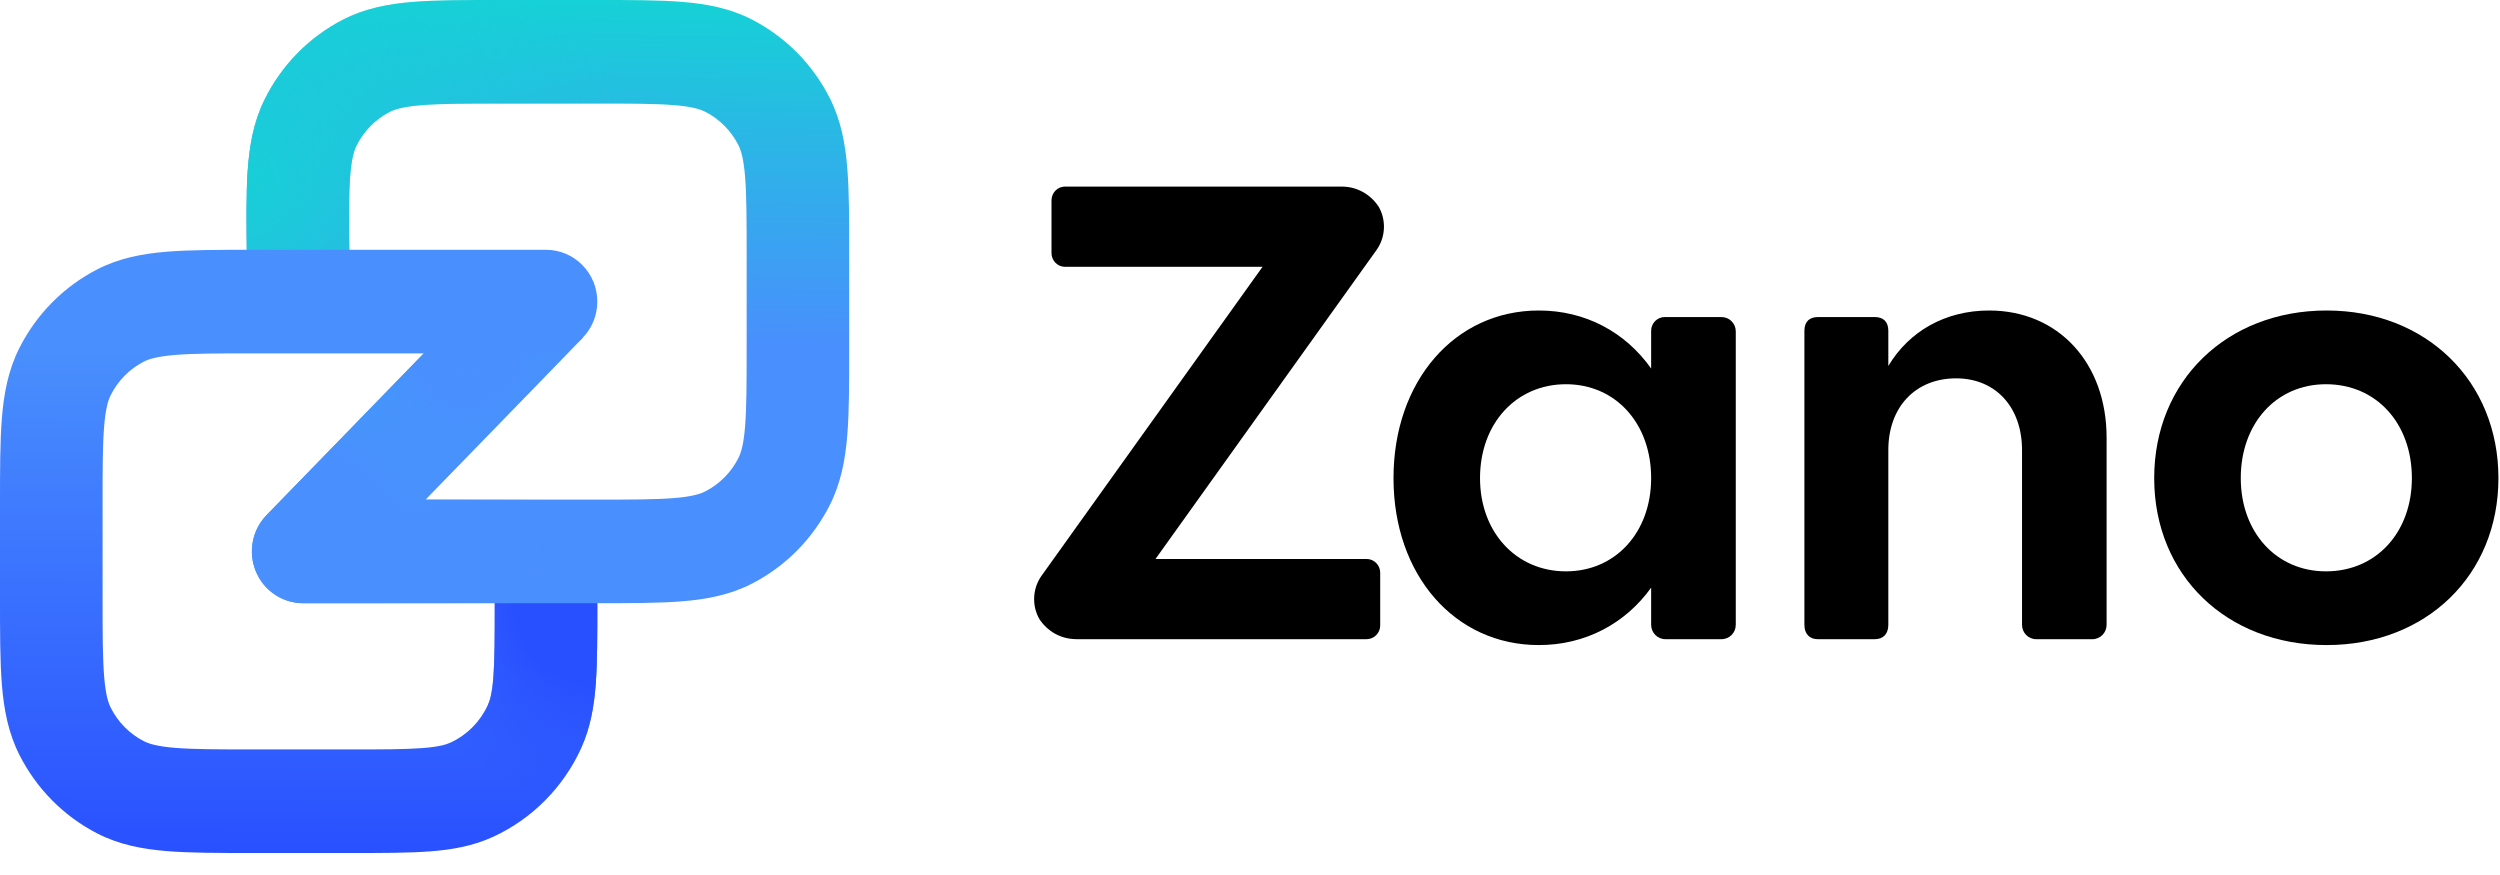
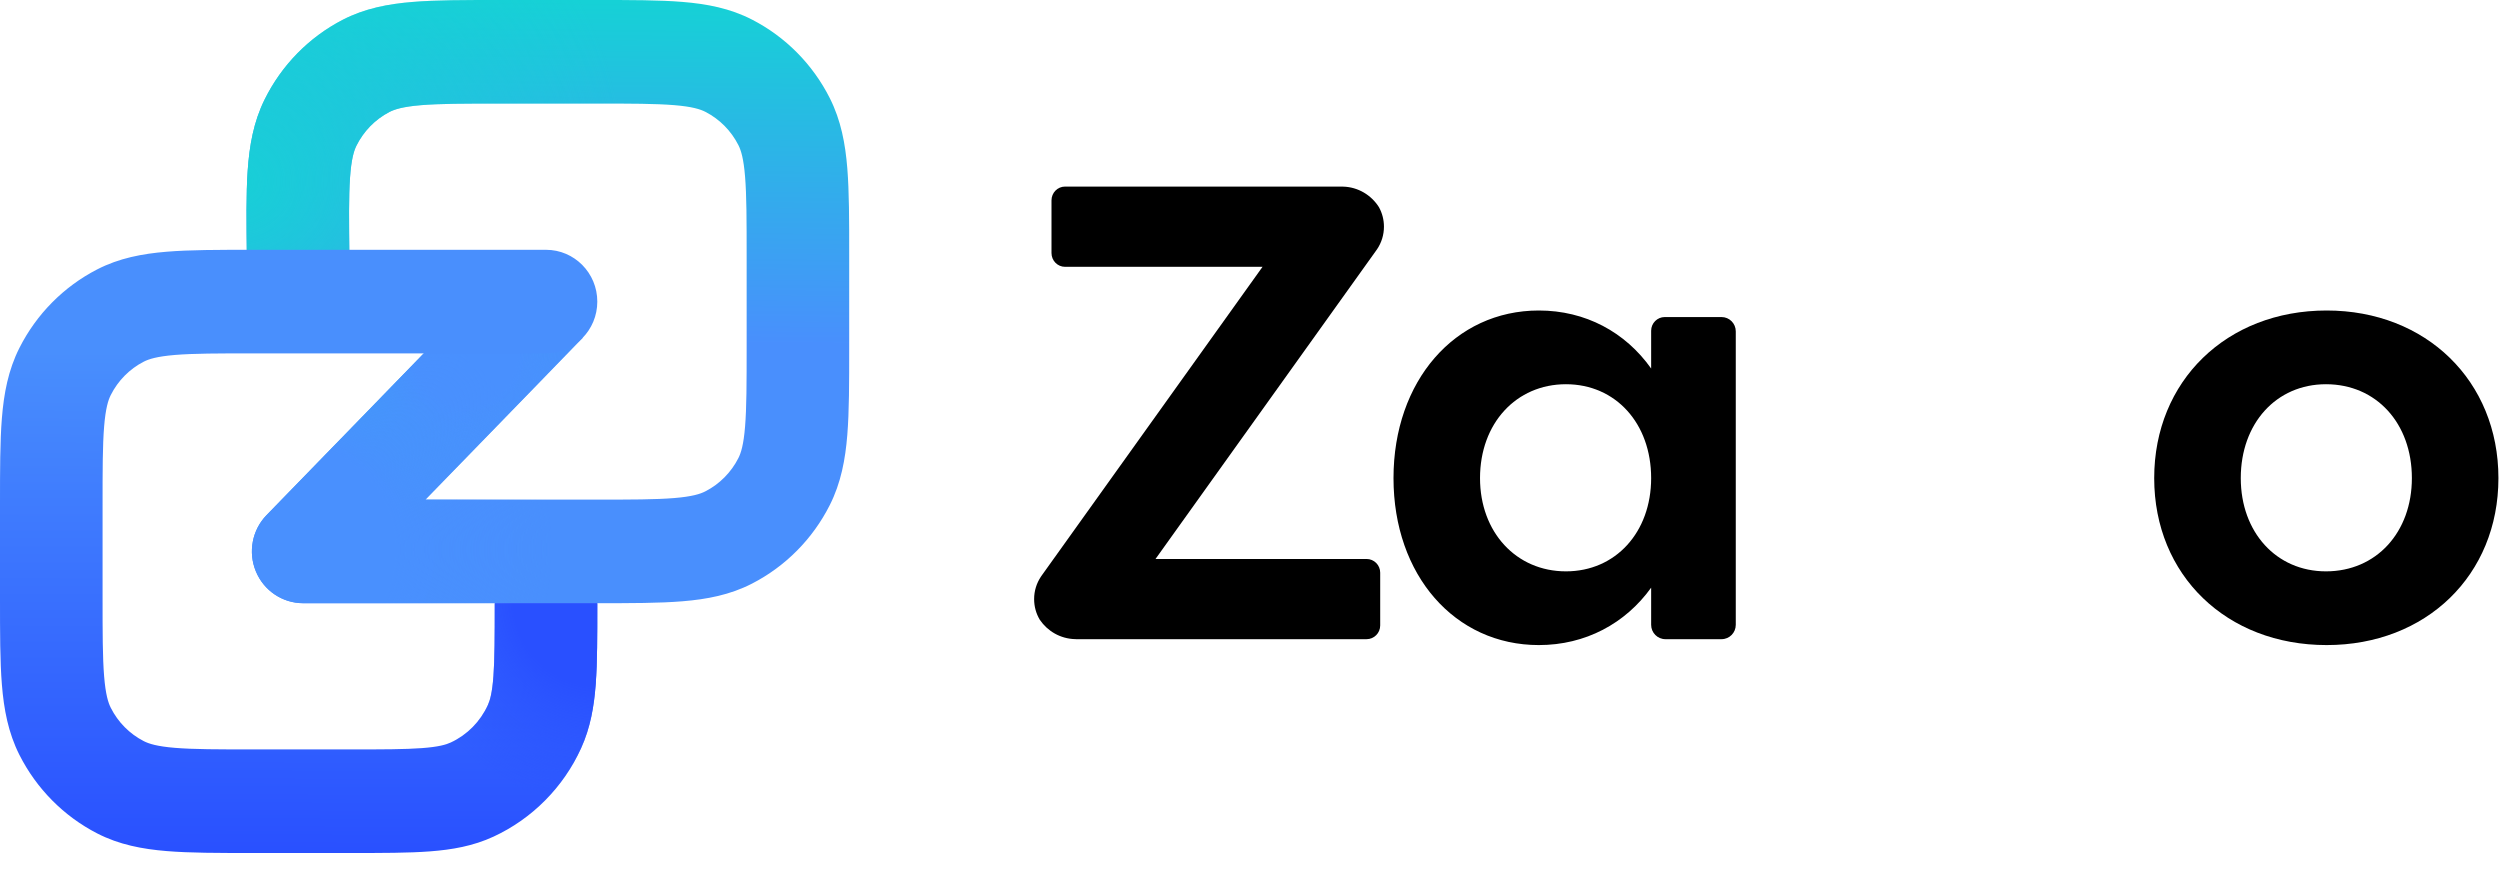
<svg xmlns="http://www.w3.org/2000/svg" width="100" height="35" viewBox="0 0 100 35" fill="none">
  <path fill-rule="evenodd" clip-rule="evenodd" d="M19.951 1.24262e-06H23.89C25.239 -2.96528e-05 26.374 -5.61968e-05 27.304 0.077C28.276 0.157 29.201 0.331 30.081 0.784C31.421 1.473 32.51 2.573 33.192 3.926C33.64 4.814 33.813 5.749 33.892 6.73C33.968 7.669 33.968 8.815 33.968 10.177V13.95C33.968 15.313 33.968 16.459 33.892 17.398C33.813 18.379 33.64 19.314 33.192 20.202C32.51 21.555 31.421 22.655 30.081 23.344C29.201 23.797 28.276 23.971 27.304 24.051C26.374 24.128 25.239 24.128 23.89 24.128H12.127C11.301 24.128 10.555 23.627 10.236 22.858C9.916 22.088 10.084 21.2 10.663 20.605L20.377 10.613L23.305 13.515L17.016 19.985H23.808C25.261 19.985 26.227 19.983 26.97 19.922C27.688 19.863 28.014 19.758 28.218 19.652C28.786 19.36 29.247 18.894 29.537 18.321C29.641 18.114 29.745 17.785 29.803 17.06C29.864 16.311 29.866 15.335 29.866 13.867V10.26C29.866 8.793 29.864 7.817 29.803 7.068C29.745 6.342 29.641 6.013 29.537 5.807C29.247 5.233 28.786 4.767 28.218 4.475C28.014 4.37 27.688 4.265 26.97 4.206C26.227 4.145 25.261 4.143 23.808 4.143H20.034C18.565 4.143 17.587 4.145 16.837 4.207C16.11 4.267 15.782 4.374 15.576 4.48C15.005 4.777 14.543 5.25 14.256 5.83C14.153 6.038 14.052 6.371 14.001 7.106C13.948 7.864 13.959 8.852 13.977 10.335L13.997 12.039L9.895 12.089L9.873 10.302C9.857 8.924 9.843 7.766 9.908 6.817C9.977 5.826 10.14 4.88 10.585 3.98C11.261 2.611 12.353 1.495 13.7 0.796C14.586 0.336 15.52 0.159 16.501 0.078C17.439 -5.64148e-05 18.587 -2.99382e-05 19.951 1.24262e-06Z" fill="url(#paint0_linear_351_2591)" />
  <path fill-rule="evenodd" clip-rule="evenodd" d="M19.951 1.24262e-06H23.89C25.239 -2.96528e-05 26.374 -5.61968e-05 27.304 0.077C28.276 0.157 29.201 0.331 30.081 0.784C31.421 1.473 32.51 2.573 33.192 3.926C33.64 4.814 33.813 5.749 33.892 6.73C33.968 7.669 33.968 8.815 33.968 10.177V13.95C33.968 15.313 33.968 16.459 33.892 17.398C33.813 18.379 33.64 19.314 33.192 20.202C32.51 21.555 31.421 22.655 30.081 23.344C29.201 23.797 28.276 23.971 27.304 24.051C26.374 24.128 25.239 24.128 23.89 24.128H12.127C11.301 24.128 10.555 23.627 10.236 22.858C9.916 22.088 10.084 21.2 10.663 20.605L20.377 10.613L23.305 13.515L17.016 19.985H23.808C25.261 19.985 26.227 19.983 26.97 19.922C27.688 19.863 28.014 19.758 28.218 19.652C28.786 19.36 29.247 18.894 29.537 18.321C29.641 18.114 29.745 17.785 29.803 17.06C29.864 16.311 29.866 15.335 29.866 13.867V10.26C29.866 8.793 29.864 7.817 29.803 7.068C29.745 6.342 29.641 6.013 29.537 5.807C29.247 5.233 28.786 4.767 28.218 4.475C28.014 4.37 27.688 4.265 26.97 4.206C26.227 4.145 25.261 4.143 23.808 4.143H20.034C18.565 4.143 17.587 4.145 16.837 4.207C16.11 4.267 15.782 4.374 15.576 4.48C15.005 4.777 14.543 5.25 14.256 5.83C14.153 6.038 14.052 6.371 14.001 7.106C13.948 7.864 13.959 8.852 13.977 10.335L13.997 12.039L9.895 12.089L9.873 10.302C9.857 8.924 9.843 7.766 9.908 6.817C9.977 5.826 10.14 4.88 10.585 3.98C11.261 2.611 12.353 1.495 13.7 0.796C14.586 0.336 15.52 0.159 16.501 0.078C17.439 -5.64148e-05 18.587 -2.99382e-05 19.951 1.24262e-06Z" fill="url(#paint1_radial_351_2591)" />
  <path fill-rule="evenodd" clip-rule="evenodd" d="M19.951 1.24262e-06H23.89C25.239 -2.96528e-05 26.374 -5.61968e-05 27.304 0.077C28.276 0.157 29.201 0.331 30.081 0.784C31.421 1.473 32.51 2.573 33.192 3.926C33.64 4.814 33.813 5.749 33.892 6.73C33.968 7.669 33.968 8.815 33.968 10.177V13.95C33.968 15.313 33.968 16.459 33.892 17.398C33.813 18.379 33.64 19.314 33.192 20.202C32.51 21.555 31.421 22.655 30.081 23.344C29.201 23.797 28.276 23.971 27.304 24.051C26.374 24.128 25.239 24.128 23.89 24.128H12.127C11.301 24.128 10.555 23.627 10.236 22.858C9.916 22.088 10.084 21.2 10.663 20.605L20.377 10.613L23.305 13.515L17.016 19.985H23.808C25.261 19.985 26.227 19.983 26.97 19.922C27.688 19.863 28.014 19.758 28.218 19.652C28.786 19.36 29.247 18.894 29.537 18.321C29.641 18.114 29.745 17.785 29.803 17.06C29.864 16.311 29.866 15.335 29.866 13.867V10.26C29.866 8.793 29.864 7.817 29.803 7.068C29.745 6.342 29.641 6.013 29.537 5.807C29.247 5.233 28.786 4.767 28.218 4.475C28.014 4.37 27.688 4.265 26.97 4.206C26.227 4.145 25.261 4.143 23.808 4.143H20.034C18.565 4.143 17.587 4.145 16.837 4.207C16.11 4.267 15.782 4.374 15.576 4.48C15.005 4.777 14.543 5.25 14.256 5.83C14.153 6.038 14.052 6.371 14.001 7.106C13.948 7.864 13.959 8.852 13.977 10.335L13.997 12.039L9.895 12.089L9.873 10.302C9.857 8.924 9.843 7.766 9.908 6.817C9.977 5.826 10.14 4.88 10.585 3.98C11.261 2.611 12.353 1.495 13.7 0.796C14.586 0.336 15.52 0.159 16.501 0.078C17.439 -5.64148e-05 18.587 -2.99382e-05 19.951 1.24262e-06Z" fill="url(#paint2_radial_351_2591)" />
  <path fill-rule="evenodd" clip-rule="evenodd" d="M19.951 1.24262e-06H23.89C25.239 -2.96528e-05 26.374 -5.61968e-05 27.304 0.077C28.276 0.157 29.201 0.331 30.081 0.784C31.421 1.473 32.51 2.573 33.192 3.926C33.64 4.814 33.813 5.749 33.892 6.73C33.968 7.669 33.968 8.815 33.968 10.177V13.95C33.968 15.313 33.968 16.459 33.892 17.398C33.813 18.379 33.64 19.314 33.192 20.202C32.51 21.555 31.421 22.655 30.081 23.344C29.201 23.797 28.276 23.971 27.304 24.051C26.374 24.128 25.239 24.128 23.89 24.128H12.127C11.301 24.128 10.555 23.627 10.236 22.858C9.916 22.088 10.084 21.2 10.663 20.605L20.377 10.613L23.305 13.515L17.016 19.985H23.808C25.261 19.985 26.227 19.983 26.97 19.922C27.688 19.863 28.014 19.758 28.218 19.652C28.786 19.36 29.247 18.894 29.537 18.321C29.641 18.114 29.745 17.785 29.803 17.06C29.864 16.311 29.866 15.335 29.866 13.867V10.26C29.866 8.793 29.864 7.817 29.803 7.068C29.745 6.342 29.641 6.013 29.537 5.807C29.247 5.233 28.786 4.767 28.218 4.475C28.014 4.37 27.688 4.265 26.97 4.206C26.227 4.145 25.261 4.143 23.808 4.143H20.034C18.565 4.143 17.587 4.145 16.837 4.207C16.11 4.267 15.782 4.374 15.576 4.48C15.005 4.777 14.543 5.25 14.256 5.83C14.153 6.038 14.052 6.371 14.001 7.106C13.948 7.864 13.959 8.852 13.977 10.335L13.997 12.039L9.895 12.089L9.873 10.302C9.857 8.924 9.843 7.766 9.908 6.817C9.977 5.826 10.14 4.88 10.585 3.98C11.261 2.611 12.353 1.495 13.7 0.796C14.586 0.336 15.52 0.159 16.501 0.078C17.439 -5.64148e-05 18.587 -2.99382e-05 19.951 1.24262e-06Z" fill="url(#paint3_radial_351_2591)" />
  <path fill-rule="evenodd" clip-rule="evenodd" d="M6.999 29.914C7.741 29.975 8.707 29.977 10.16 29.977H13.998C15.323 29.977 16.204 29.975 16.883 29.924C17.54 29.875 17.842 29.787 18.031 29.699C18.687 29.395 19.214 28.863 19.515 28.201C19.602 28.01 19.689 27.705 19.738 27.041C19.788 26.355 19.79 25.466 19.79 24.128H23.892V24.203C23.892 25.446 23.892 26.491 23.829 27.349C23.763 28.246 23.619 29.103 23.244 29.928C22.534 31.492 21.291 32.748 19.742 33.465C18.924 33.844 18.076 33.989 17.188 34.056C16.338 34.12 15.303 34.12 14.072 34.12H10.078C8.729 34.12 7.594 34.12 6.665 34.043C5.693 33.963 4.767 33.789 3.887 33.336C2.548 32.647 1.459 31.547 0.776 30.194C0.328 29.306 0.155 28.371 0.076 27.39C-5.85253e-05 26.451 -3.14646e-05 25.305 1.35727e-06 23.942V20.17C-3.14646e-05 18.807 -5.85253e-05 17.661 0.076 16.722C0.155 15.741 0.328 14.806 0.776 13.918C1.459 12.565 2.548 11.465 3.887 10.776C4.767 10.323 5.693 10.149 6.665 10.069C7.594 9.992 8.729 9.992 10.078 9.992H21.841C22.974 9.992 23.892 10.92 23.892 12.064C23.892 13.208 22.974 14.135 21.841 14.135H10.16C8.707 14.135 7.741 14.137 6.999 14.198C6.28 14.258 5.955 14.362 5.75 14.467C5.182 14.759 4.721 15.226 4.432 15.799C4.327 16.005 4.224 16.334 4.165 17.06C4.104 17.809 4.103 18.785 4.103 20.253V23.86C4.103 25.327 4.104 26.303 4.165 27.052C4.224 27.778 4.327 28.107 4.432 28.313C4.721 28.887 5.182 29.353 5.75 29.645C5.955 29.75 6.28 29.855 6.999 29.914Z" fill="url(#paint4_linear_351_2591)" />
  <path fill-rule="evenodd" clip-rule="evenodd" d="M6.999 29.914C7.741 29.975 8.707 29.977 10.16 29.977H13.998C15.323 29.977 16.204 29.975 16.883 29.924C17.54 29.875 17.842 29.787 18.031 29.699C18.687 29.395 19.214 28.863 19.515 28.201C19.602 28.01 19.689 27.705 19.738 27.041C19.788 26.355 19.79 25.466 19.79 24.128H23.892V24.203C23.892 25.446 23.892 26.491 23.829 27.349C23.763 28.246 23.619 29.103 23.244 29.928C22.534 31.492 21.291 32.748 19.742 33.465C18.924 33.844 18.076 33.989 17.188 34.056C16.338 34.12 15.303 34.12 14.072 34.12H10.078C8.729 34.12 7.594 34.12 6.665 34.043C5.693 33.963 4.767 33.789 3.887 33.336C2.548 32.647 1.459 31.547 0.776 30.194C0.328 29.306 0.155 28.371 0.076 27.39C-5.85253e-05 26.451 -3.14646e-05 25.305 1.35727e-06 23.942V20.17C-3.14646e-05 18.807 -5.85253e-05 17.661 0.076 16.722C0.155 15.741 0.328 14.806 0.776 13.918C1.459 12.565 2.548 11.465 3.887 10.776C4.767 10.323 5.693 10.149 6.665 10.069C7.594 9.992 8.729 9.992 10.078 9.992H21.841C22.974 9.992 23.892 10.92 23.892 12.064C23.892 13.208 22.974 14.135 21.841 14.135H10.16C8.707 14.135 7.741 14.137 6.999 14.198C6.28 14.258 5.955 14.362 5.75 14.467C5.182 14.759 4.721 15.226 4.432 15.799C4.327 16.005 4.224 16.334 4.165 17.06C4.104 17.809 4.103 18.785 4.103 20.253V23.86C4.103 25.327 4.104 26.303 4.165 27.052C4.224 27.778 4.327 28.107 4.432 28.313C4.721 28.887 5.182 29.353 5.75 29.645C5.955 29.75 6.28 29.855 6.999 29.914Z" fill="url(#paint5_radial_351_2591)" />
  <path d="M55.208 22.907V25.019C55.208 25.321 54.964 25.567 54.664 25.567H43.049C43.033 25.567 43.015 25.567 42.999 25.565C42.416 25.549 41.904 25.248 41.595 24.795C41.593 24.791 41.591 24.787 41.588 24.784C41.446 24.545 41.365 24.265 41.365 23.963C41.365 23.63 41.466 23.323 41.637 23.066C41.651 23.044 41.666 23.023 41.681 23.003L50.501 10.673H42.602C42.303 10.673 42.06 10.427 42.06 10.123V8.013C42.06 7.71 42.303 7.463 42.602 7.463H53.673C53.685 7.463 53.697 7.463 53.71 7.465C53.713 7.465 53.719 7.463 53.724 7.465C54.327 7.481 54.855 7.806 55.159 8.289C55.162 8.295 55.164 8.298 55.166 8.302C55.289 8.53 55.358 8.791 55.358 9.067C55.358 9.399 55.258 9.708 55.086 9.965C55.072 9.986 55.058 10.006 55.042 10.027L46.22 22.359H54.664C54.964 22.359 55.208 22.605 55.208 22.907Z" fill="black" />
  <path d="M62.638 22.854C60.648 22.854 59.201 21.289 59.201 19.125C59.201 16.934 60.648 15.369 62.638 15.369C64.625 15.369 66.046 16.934 66.046 19.125C66.046 21.289 64.625 22.854 62.638 22.854ZM68.862 12.682H66.59C66.29 12.682 66.046 12.928 66.046 13.23V14.741C65.014 13.282 63.413 12.42 61.553 12.42C58.194 12.42 55.74 15.239 55.74 19.125C55.74 23.011 58.194 25.803 61.553 25.803C63.413 25.803 65.014 24.943 66.046 23.507V24.993C66.046 25.31 66.302 25.567 66.615 25.567H68.862C69.177 25.567 69.431 25.31 69.431 24.993V13.255C69.431 12.939 69.177 12.682 68.862 12.682Z" fill="black" />
-   <path d="M79.564 12.42C77.807 12.42 76.359 13.255 75.533 14.639V13.23C75.533 12.864 75.327 12.682 74.991 12.682H72.717C72.382 12.682 72.176 12.864 72.176 13.23V24.994C72.176 25.359 72.382 25.568 72.717 25.568H74.991C75.327 25.568 75.533 25.359 75.533 24.994V18.003C75.533 16.281 76.618 15.134 78.245 15.134C79.821 15.134 80.881 16.281 80.881 18.003V24.994C80.881 25.311 81.135 25.568 81.448 25.568H83.696C84.01 25.568 84.264 25.311 84.264 24.994V17.508C84.264 14.507 82.326 12.42 79.564 12.42Z" fill="black" />
  <path d="M93.039 22.854C91.05 22.854 89.631 21.289 89.631 19.125C89.631 16.934 91.05 15.369 93.039 15.369C95.055 15.369 96.475 16.934 96.475 19.125C96.475 21.289 95.055 22.854 93.039 22.854ZM93.066 12.42C89.062 12.42 86.168 15.239 86.168 19.125C86.168 23.011 89.062 25.803 93.066 25.803C97.044 25.803 99.937 23.011 99.937 19.125C99.937 15.239 97.044 12.42 93.066 12.42Z" fill="black" />
  <defs>
    <linearGradient id="paint0_linear_351_2591" x1="16.185" y1="23.94" x2="16.459" y2="-0.031" gradientUnits="userSpaceOnUse">
      <stop offset="0.431" stop-color="#498FFD" />
      <stop offset="1" stop-color="#16D1D6" />
    </linearGradient>
    <radialGradient id="paint1_radial_351_2591" cx="0" cy="0" r="1" gradientUnits="userSpaceOnUse" gradientTransform="translate(9.575 7.305) rotate(-15.561) scale(15.503 15.468)">
      <stop stop-color="#18CFD7" />
      <stop offset="1" stop-color="#18CFD7" stop-opacity="0" />
    </radialGradient>
    <radialGradient id="paint2_radial_351_2591" cx="0" cy="0" r="1" gradientUnits="userSpaceOnUse" gradientTransform="translate(18.633 14.155) rotate(152.372) scale(5.803 5.791)">
      <stop stop-color="#4990FE" />
      <stop offset="0.354" stop-color="#4990FE" />
      <stop offset="1" stop-color="#4990FE" stop-opacity="0" />
    </radialGradient>
    <radialGradient id="paint3_radial_351_2591" cx="0" cy="0" r="1" gradientUnits="userSpaceOnUse" gradientTransform="translate(11.533 21.983) rotate(-45.917) scale(10.557 10.541)">
      <stop stop-color="#4990FE" />
      <stop offset="0.406" stop-color="#4990FE" />
      <stop offset="1" stop-color="#4990FE" stop-opacity="0" />
    </radialGradient>
    <linearGradient id="paint4_linear_351_2591" x1="24.02" y1="34.215" x2="24.108" y2="9.752" gradientUnits="userSpaceOnUse">
      <stop stop-color="#2950FF" />
      <stop offset="0.822" stop-color="#498FFD" />
    </linearGradient>
    <radialGradient id="paint5_radial_351_2591" cx="0" cy="0" r="1" gradientUnits="userSpaceOnUse" gradientTransform="translate(24.02 23.94) rotate(129.311) scale(10.434 10.326)">
      <stop offset="0.337" stop-color="#2950FF" />
      <stop offset="0.792" stop-color="#2950FF" stop-opacity="0" />
    </radialGradient>
  </defs>
</svg>